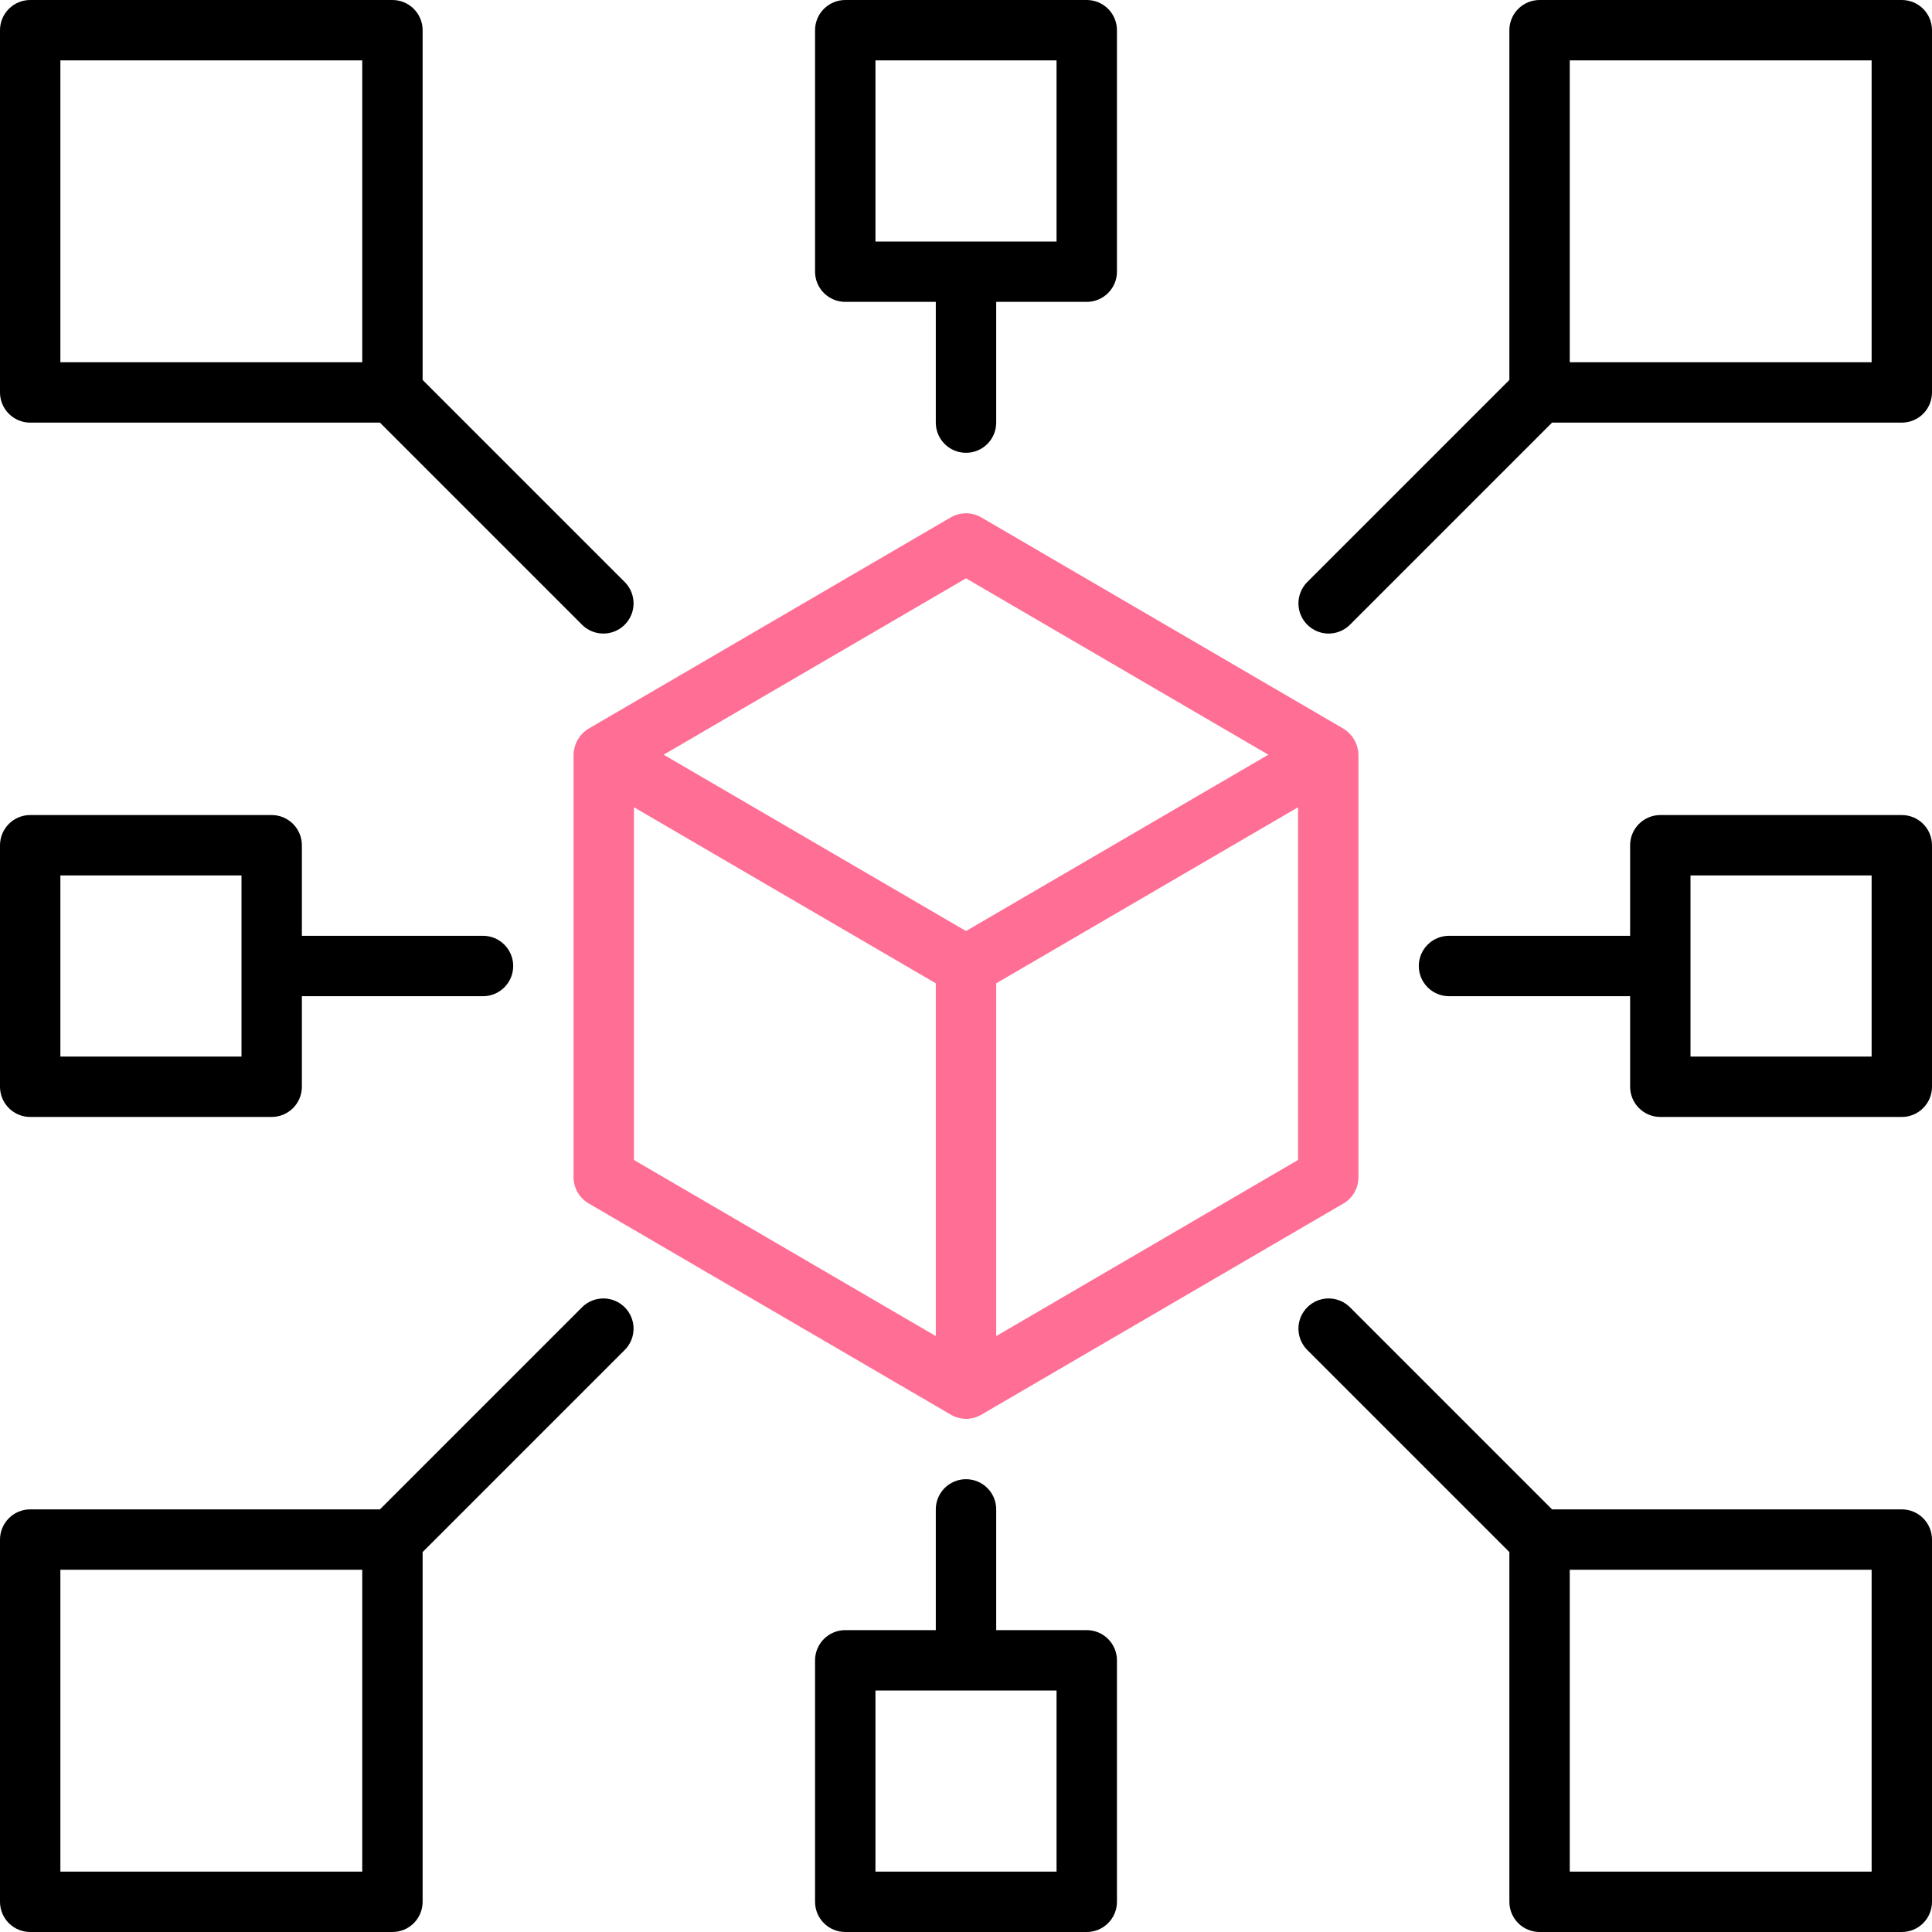
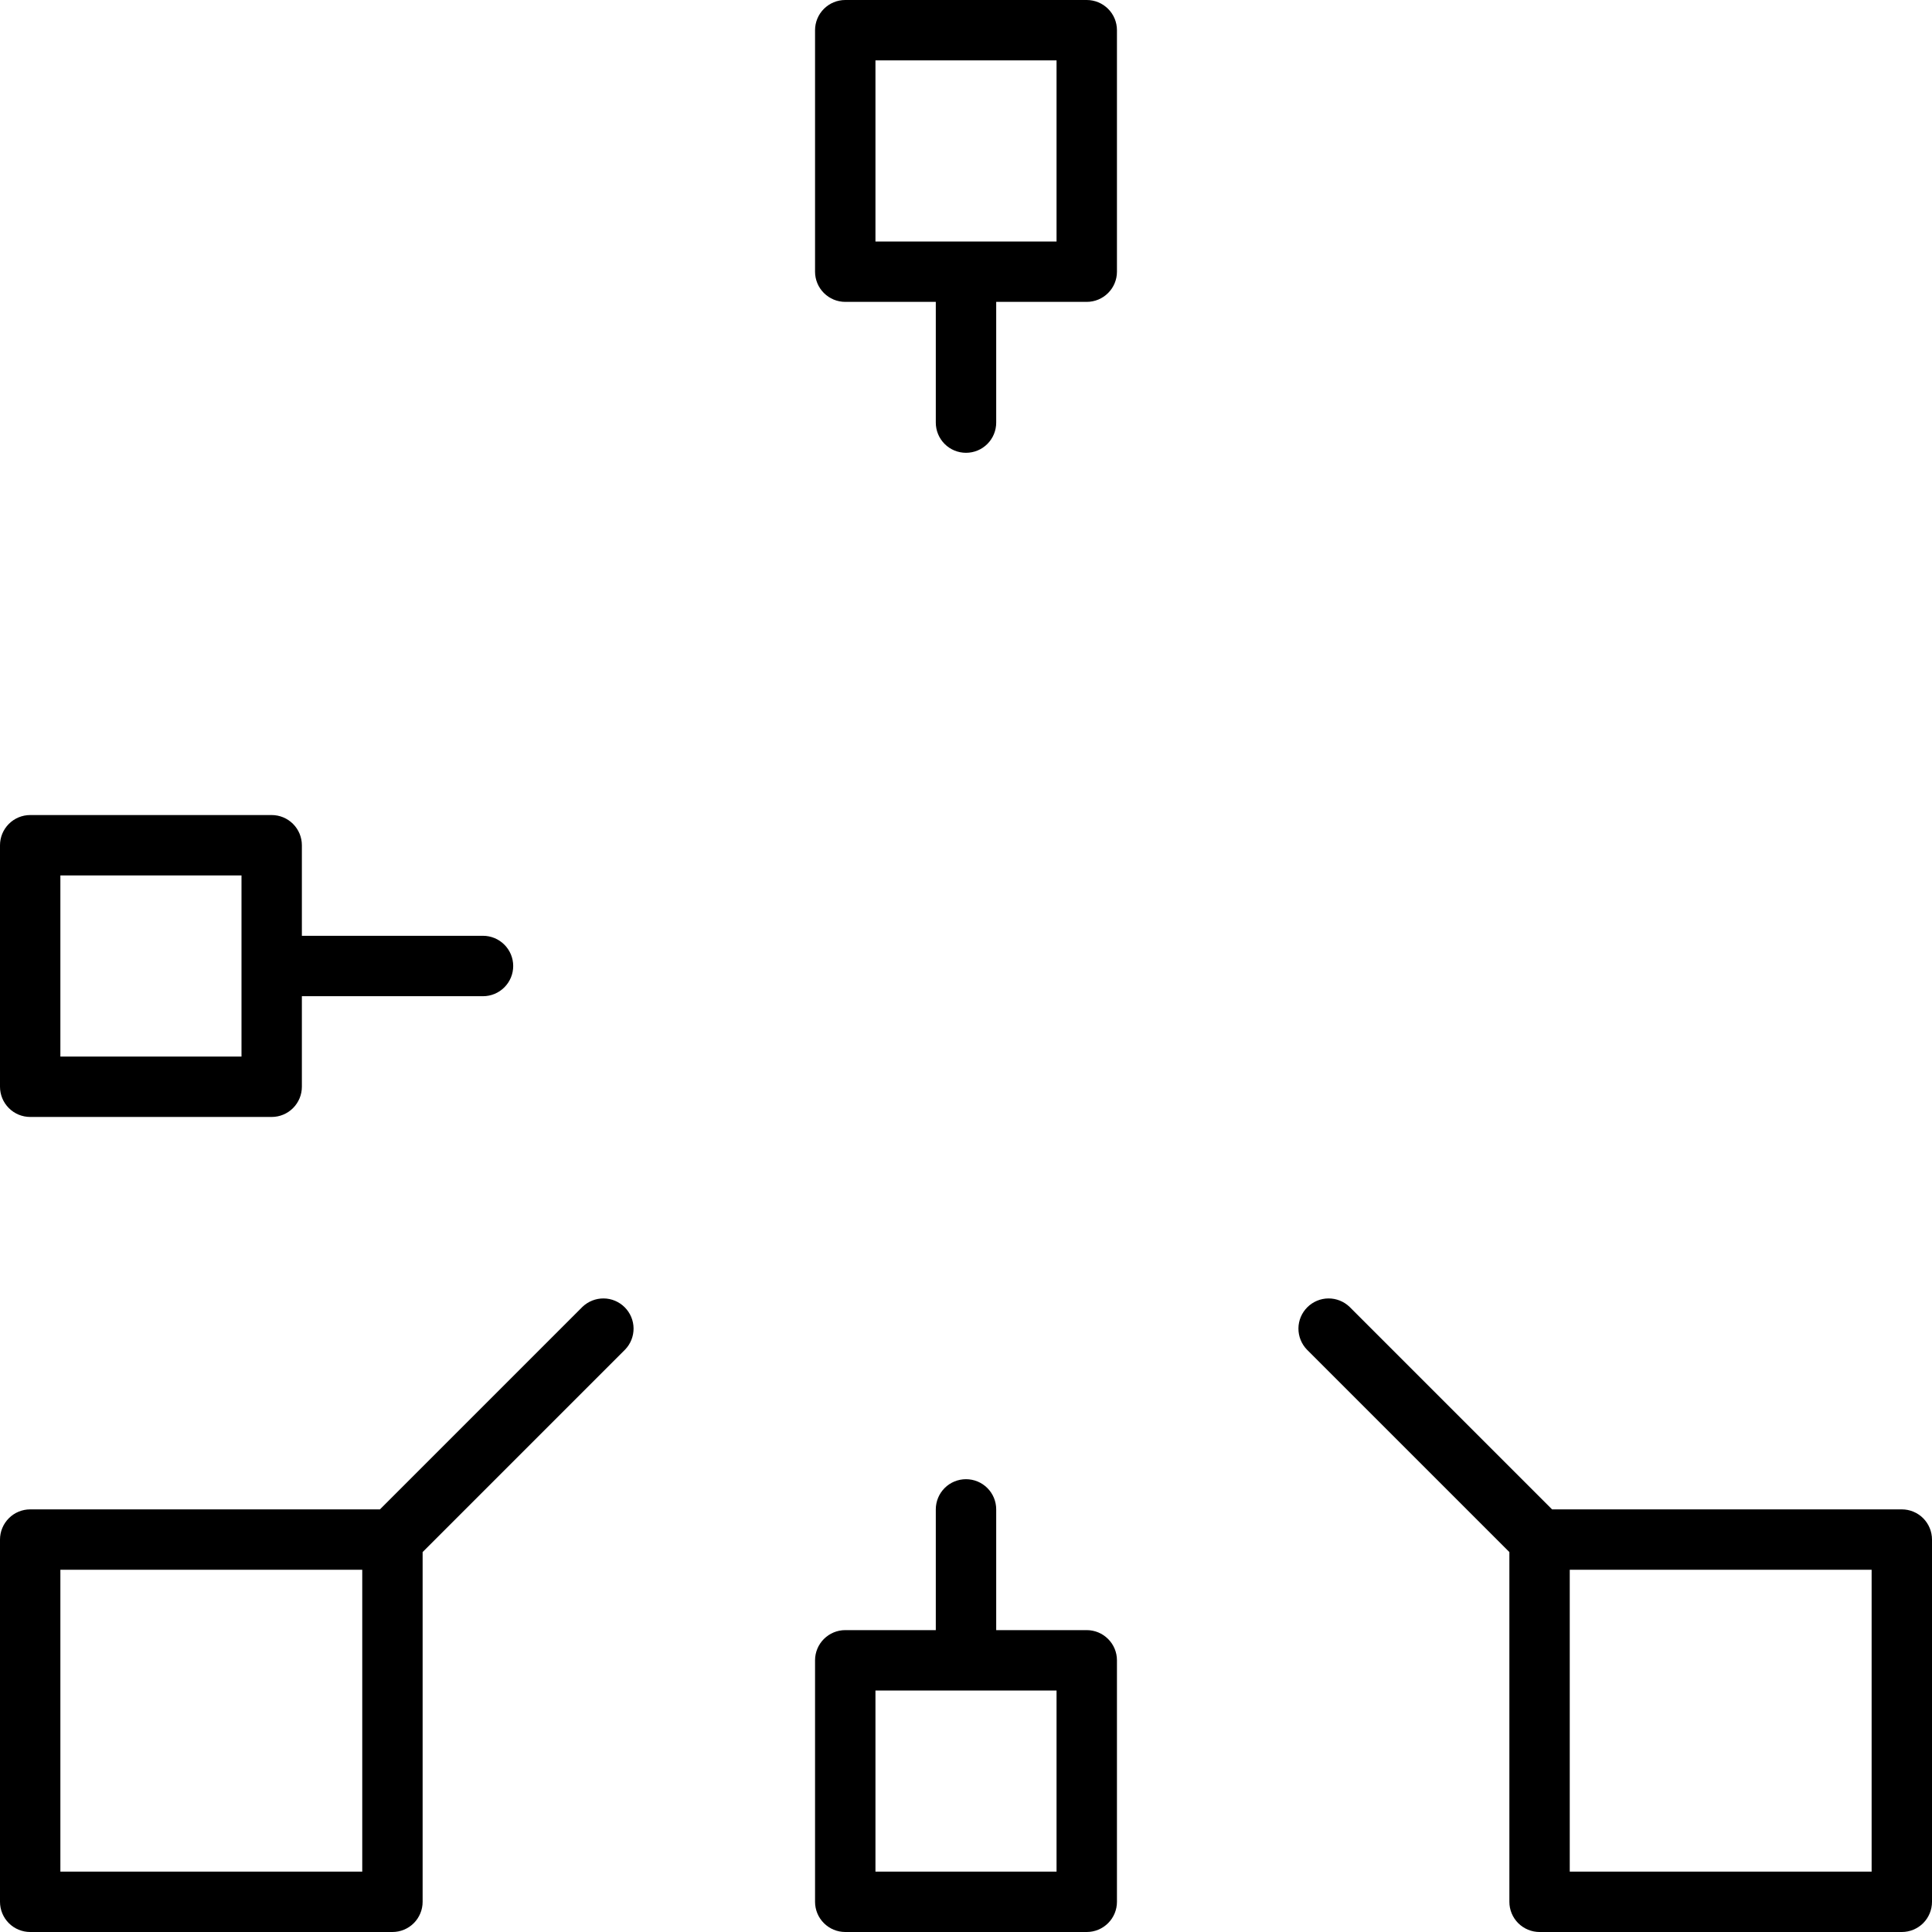
<svg xmlns="http://www.w3.org/2000/svg" width="60" height="60" viewBox="0 0 60 60" fill="none">
  <g clip-path="url(#clip0_2891_1249)">
    <path d="M26.25 9.375H29.062V13.125C29.062 13.374 29.161 13.612 29.337 13.788C29.513 13.964 29.751 14.062 30 14.062C30.249 14.062 30.487 13.964 30.663 13.788C30.839 13.612 30.938 13.374 30.938 13.125V9.375H33.75C33.999 9.375 34.237 9.276 34.413 9.1C34.589 8.925 34.688 8.686 34.688 8.438V0.938C34.688 0.689 34.589 0.45 34.413 0.275C34.237 0.099 33.999 0 33.75 0L26.25 0C26.001 0 25.763 0.099 25.587 0.275C25.411 0.45 25.312 0.689 25.312 0.938V8.438C25.312 8.686 25.411 8.925 25.587 9.1C25.763 9.276 26.001 9.375 26.25 9.375ZM27.188 1.875H32.812V7.5H27.188V1.875Z" fill="black" />
    <path d="M33.75 50.625H30.938V46.875C30.938 46.626 30.839 46.388 30.663 46.212C30.487 46.036 30.249 45.938 30 45.938C29.751 45.938 29.513 46.036 29.337 46.212C29.161 46.388 29.062 46.626 29.062 46.875V50.625H26.25C26.001 50.625 25.763 50.724 25.587 50.9C25.411 51.075 25.312 51.314 25.312 51.562V59.062C25.312 59.311 25.411 59.55 25.587 59.725C25.763 59.901 26.001 60 26.25 60H33.75C33.999 60 34.237 59.901 34.413 59.725C34.589 59.55 34.688 59.311 34.688 59.062V51.562C34.688 51.314 34.589 51.075 34.413 50.9C34.237 50.724 33.999 50.625 33.75 50.625ZM32.812 58.125H27.188V52.5H32.812V58.125Z" fill="black" />
-     <path d="M59.063 0H47.813C47.564 0 47.326 0.099 47.15 0.275C46.974 0.45 46.875 0.689 46.875 0.938V11.799L40.587 18.087C40.417 18.264 40.322 18.501 40.324 18.747C40.326 18.992 40.425 19.228 40.599 19.401C40.773 19.575 41.008 19.674 41.254 19.676C41.499 19.678 41.736 19.584 41.913 19.413L48.201 13.125H59.063C59.311 13.125 59.55 13.026 59.726 12.85C59.901 12.675 60 12.436 60 12.188V0.938C60 0.689 59.901 0.45 59.726 0.275C59.55 0.099 59.311 0 59.063 0ZM58.125 11.25H48.75V1.875H58.125V11.25Z" fill="black" />
-     <path d="M29.531 16.065L18.281 22.628C18.141 22.712 18.025 22.831 17.943 22.972C17.861 23.114 17.816 23.274 17.812 23.438V36.563C17.813 36.727 17.856 36.888 17.939 37.03C18.021 37.172 18.139 37.29 18.281 37.373L29.531 43.935C29.675 44.019 29.838 44.063 30.004 44.063C30.17 44.063 30.333 44.019 30.476 43.935L41.726 37.373C41.867 37.289 41.984 37.171 42.065 37.029C42.146 36.887 42.188 36.726 42.188 36.563V23.438C42.184 23.274 42.139 23.114 42.057 22.973C41.975 22.831 41.859 22.712 41.719 22.628L30.469 16.065C30.326 15.983 30.165 15.94 30 15.94C29.835 15.94 29.674 15.983 29.531 16.065ZM19.688 25.07L29.062 30.538V41.493L19.688 36.024V25.07ZM30.938 41.493V30.538L40.312 25.07V36.024L30.938 41.493ZM30 28.914L20.61 23.438L30 17.961L39.39 23.438L30 28.914Z" fill="#FF6F95" />
-     <path d="M59.062 25.312H51.562C51.314 25.312 51.075 25.411 50.9 25.587C50.724 25.763 50.625 26.001 50.625 26.25V29.062H45C44.751 29.062 44.513 29.161 44.337 29.337C44.161 29.513 44.062 29.751 44.062 30C44.062 30.249 44.161 30.487 44.337 30.663C44.513 30.839 44.751 30.938 45 30.938H50.625V33.75C50.625 33.999 50.724 34.237 50.9 34.413C51.075 34.589 51.314 34.688 51.562 34.688H59.062C59.311 34.688 59.55 34.589 59.725 34.413C59.901 34.237 60 33.999 60 33.75V26.25C60 26.001 59.901 25.763 59.725 25.587C59.55 25.411 59.311 25.312 59.062 25.312ZM58.125 32.812H52.5V27.188H58.125V32.812Z" fill="black" />
    <path d="M0.938 34.688H8.438C8.686 34.688 8.925 34.589 9.1 34.413C9.276 34.237 9.375 33.999 9.375 33.75V30.938H15C15.249 30.938 15.487 30.839 15.663 30.663C15.839 30.487 15.938 30.249 15.938 30C15.938 29.751 15.839 29.513 15.663 29.337C15.487 29.161 15.249 29.062 15 29.062H9.375V26.25C9.375 26.001 9.276 25.763 9.1 25.587C8.925 25.411 8.686 25.312 8.438 25.312H0.938C0.689 25.312 0.45 25.411 0.275 25.587C0.099 25.763 0 26.001 0 26.25L0 33.75C0 33.999 0.099 34.237 0.275 34.413C0.45 34.589 0.689 34.688 0.938 34.688ZM1.875 27.188H7.5V32.812H1.875V27.188Z" fill="black" />
-     <path d="M0.938 13.125H11.799L18.087 19.413C18.264 19.584 18.501 19.678 18.747 19.676C18.992 19.674 19.228 19.575 19.401 19.401C19.575 19.228 19.674 18.992 19.676 18.747C19.678 18.501 19.584 18.264 19.413 18.087L13.125 11.799V0.938C13.125 0.689 13.026 0.45 12.85 0.275C12.675 0.099 12.436 0 12.188 0L0.938 0C0.689 0 0.45 0.099 0.275 0.275C0.099 0.45 0 0.689 0 0.938L0 12.188C0 12.436 0.099 12.675 0.275 12.85C0.45 13.026 0.689 13.125 0.938 13.125ZM1.875 1.875H11.25V11.25H1.875V1.875Z" fill="black" />
    <path d="M59.063 46.875H48.201L41.913 40.587C41.736 40.417 41.499 40.322 41.254 40.324C41.008 40.326 40.773 40.425 40.599 40.599C40.425 40.773 40.326 41.008 40.324 41.254C40.322 41.499 40.417 41.736 40.587 41.913L46.875 48.201V59.063C46.875 59.311 46.974 59.55 47.15 59.726C47.326 59.901 47.564 60 47.813 60H59.063C59.311 60 59.55 59.901 59.726 59.726C59.901 59.55 60 59.311 60 59.063V47.813C60 47.564 59.901 47.326 59.726 47.15C59.55 46.974 59.311 46.875 59.063 46.875ZM58.125 58.125H48.75V48.75H58.125V58.125Z" fill="black" />
    <path d="M18.087 40.587L11.799 46.875H0.938C0.689 46.875 0.45 46.974 0.275 47.15C0.099 47.326 0 47.564 0 47.813L0 59.063C0 59.311 0.099 59.55 0.275 59.726C0.45 59.901 0.689 60 0.938 60H12.188C12.436 60 12.675 59.901 12.85 59.726C13.026 59.55 13.125 59.311 13.125 59.063V48.201L19.413 41.913C19.584 41.736 19.678 41.499 19.676 41.254C19.674 41.008 19.575 40.773 19.401 40.599C19.228 40.425 18.992 40.326 18.747 40.324C18.501 40.322 18.264 40.417 18.087 40.587ZM11.25 58.125H1.875V48.75H11.25V58.125Z" fill="black" />
  </g>
  <defs>
    <clipPath id="clip0_2891_1249">
      <rect width="60" height="60" fill="white" />
    </clipPath>
  </defs>
</svg>